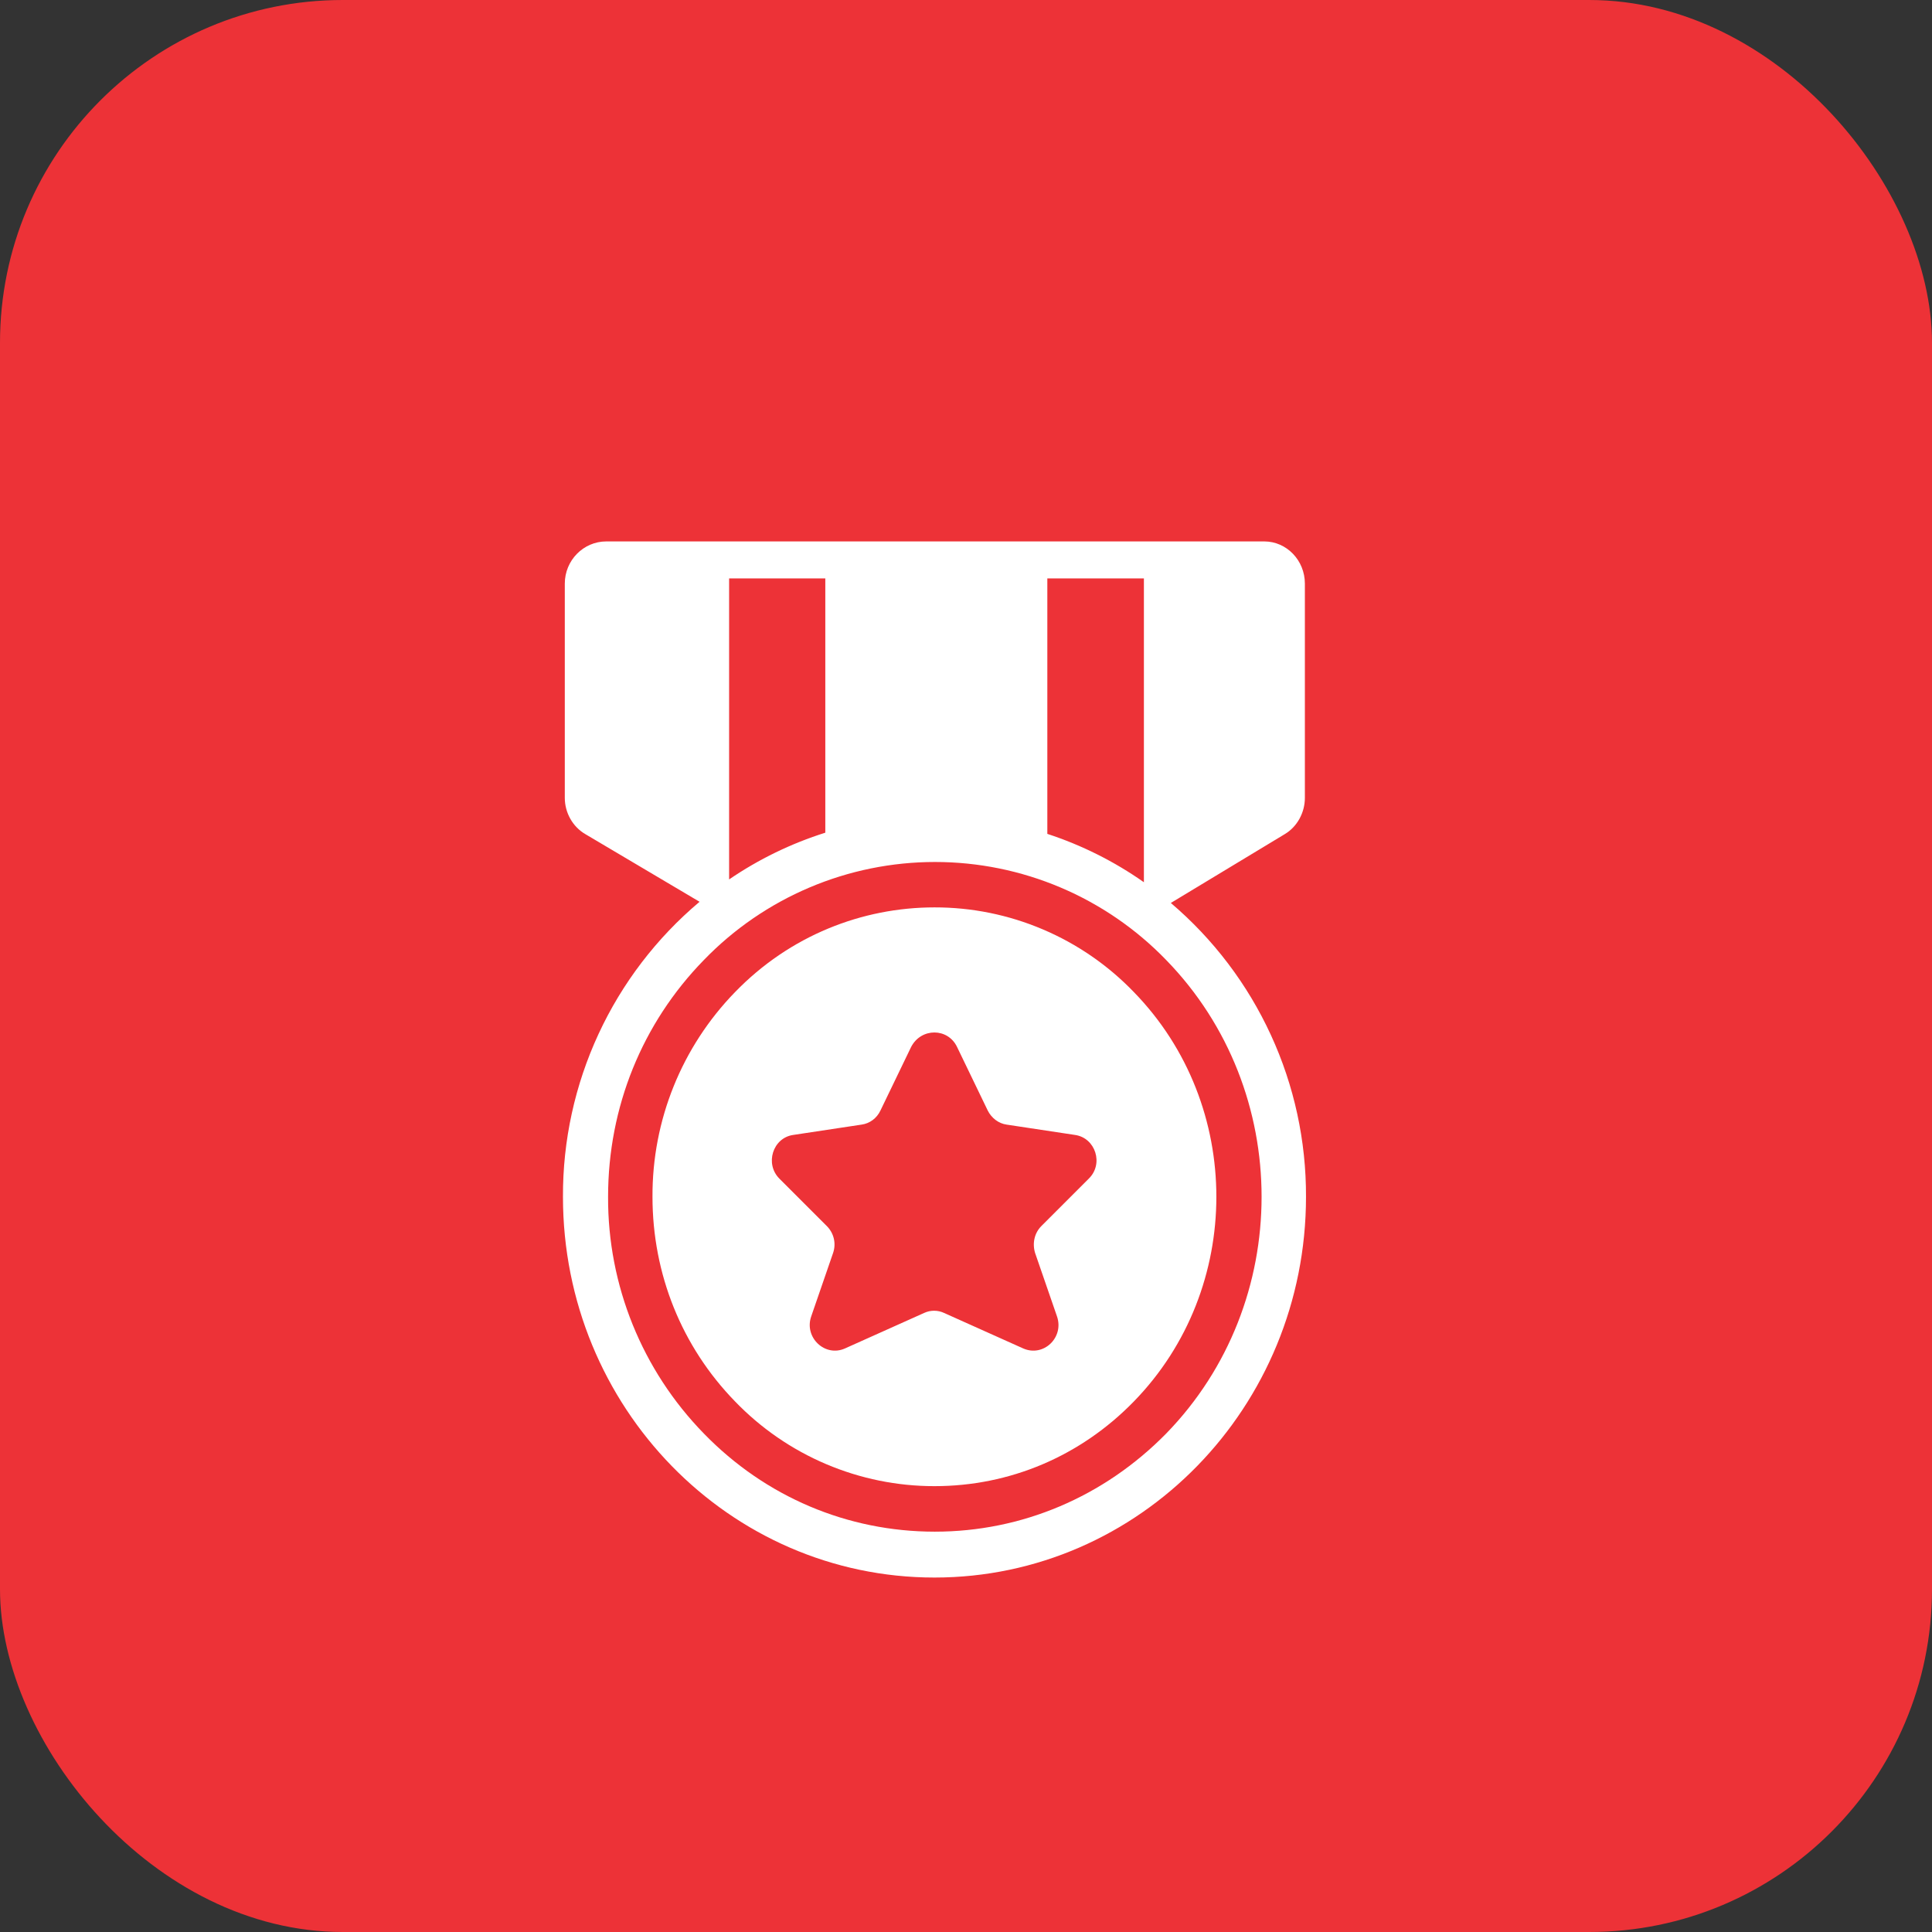
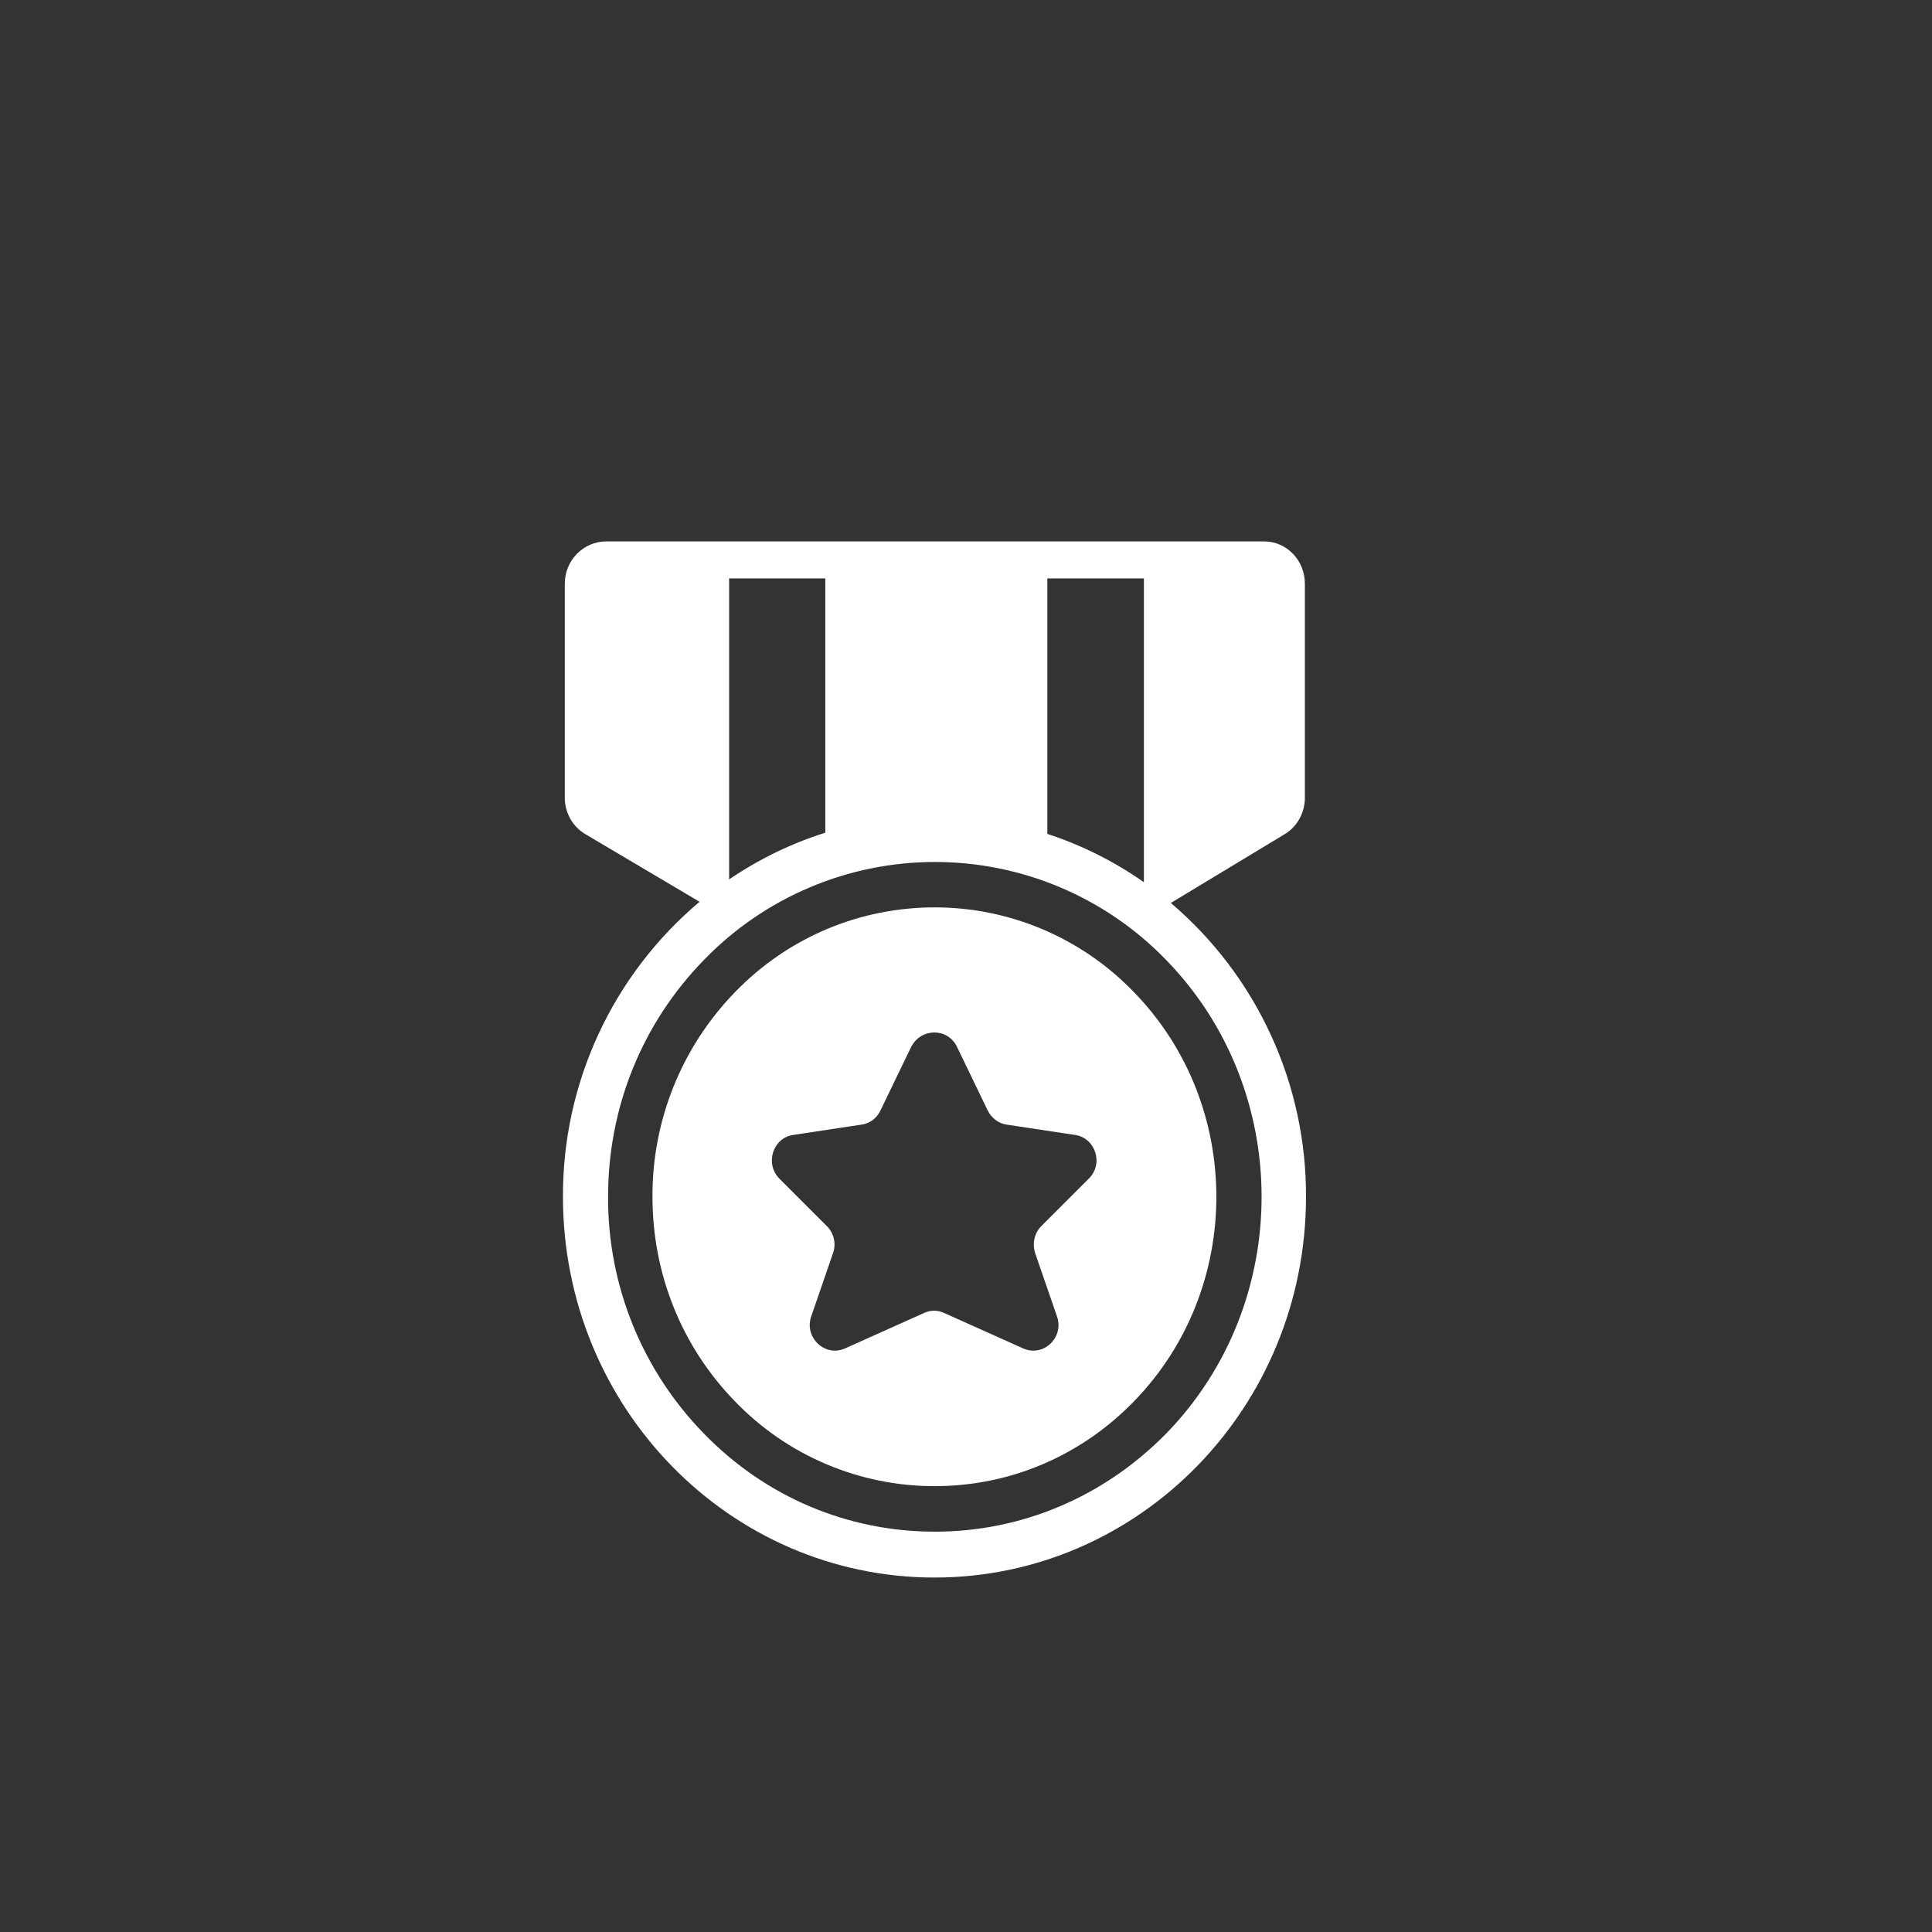
<svg xmlns="http://www.w3.org/2000/svg" width="62" height="62" viewBox="0 0 62 62" fill="none">
  <rect x="0" y="0" width="62" height="62" fill="#333333" stroke="none" />
-   <rect width="62" height="62" rx="11" fill="#ED3237" />
  <path d="M29.988 29.119C27.672 29.119 25.345 30.022 23.587 31.839C21.878 33.596 20.927 35.954 20.939 38.406C20.939 40.888 21.878 43.215 23.587 44.972C24.416 45.833 25.411 46.518 26.511 46.985C27.61 47.452 28.793 47.693 29.988 47.692C32.411 47.692 34.679 46.73 36.389 44.972C39.916 41.351 39.916 35.461 36.389 31.839C35.56 30.977 34.566 30.292 33.466 29.825C32.366 29.357 31.183 29.117 29.988 29.119ZM30.712 33.596L31.698 35.639C31.817 35.876 32.042 36.054 32.304 36.09L34.501 36.422C35.154 36.517 35.427 37.349 34.94 37.824L33.42 39.344C33.194 39.569 33.123 39.902 33.218 40.211L33.919 42.241C34.156 42.918 33.491 43.559 32.838 43.274L30.297 42.134C30.197 42.087 30.087 42.063 29.976 42.063C29.865 42.063 29.756 42.087 29.656 42.134L27.114 43.274C26.473 43.559 25.796 42.918 26.034 42.241L26.734 40.211C26.841 39.902 26.758 39.569 26.532 39.344L25.012 37.824C24.538 37.349 24.799 36.517 25.452 36.422L27.649 36.09C27.91 36.054 28.136 35.888 28.254 35.639L29.24 33.596C29.561 32.979 30.416 32.979 30.712 33.596Z" fill="white" />
  <path d="M19.455 17.375C18.725 17.375 18.125 17.981 18.125 18.729V25.604C18.125 26.079 18.377 26.531 18.784 26.768L22.45 28.939C21.071 30.1 19.963 31.549 19.206 33.185C18.448 34.821 18.059 36.603 18.066 38.406C18.066 45.154 23.403 50.625 29.988 50.625C36.573 50.625 41.911 45.154 41.911 38.406C41.917 36.613 41.533 34.84 40.783 33.212C40.034 31.583 38.938 30.138 37.573 28.977L41.23 26.768C41.628 26.531 41.875 26.079 41.875 25.604V18.729C41.875 17.981 41.288 17.375 40.572 17.375H19.455ZM36.709 18.562V28.312C35.759 27.644 34.714 27.121 33.61 26.76V18.562H36.709ZM26.485 18.562V26.722C25.388 27.068 24.348 27.573 23.398 28.222V18.562H26.485ZM30 49.153C27.198 49.153 24.561 48.036 22.59 46.006C20.606 43.975 19.501 41.245 19.514 38.406C19.514 35.532 20.607 32.836 22.59 30.806C23.552 29.811 24.705 29.02 25.979 28.48C27.253 27.94 28.622 27.662 30.006 27.662C31.39 27.662 32.759 27.94 34.033 28.48C35.307 29.02 36.46 29.811 37.422 30.806C41.507 34.998 41.507 41.814 37.422 46.006C35.427 48.036 32.791 49.153 30 49.153Z" fill="white" />
</svg>